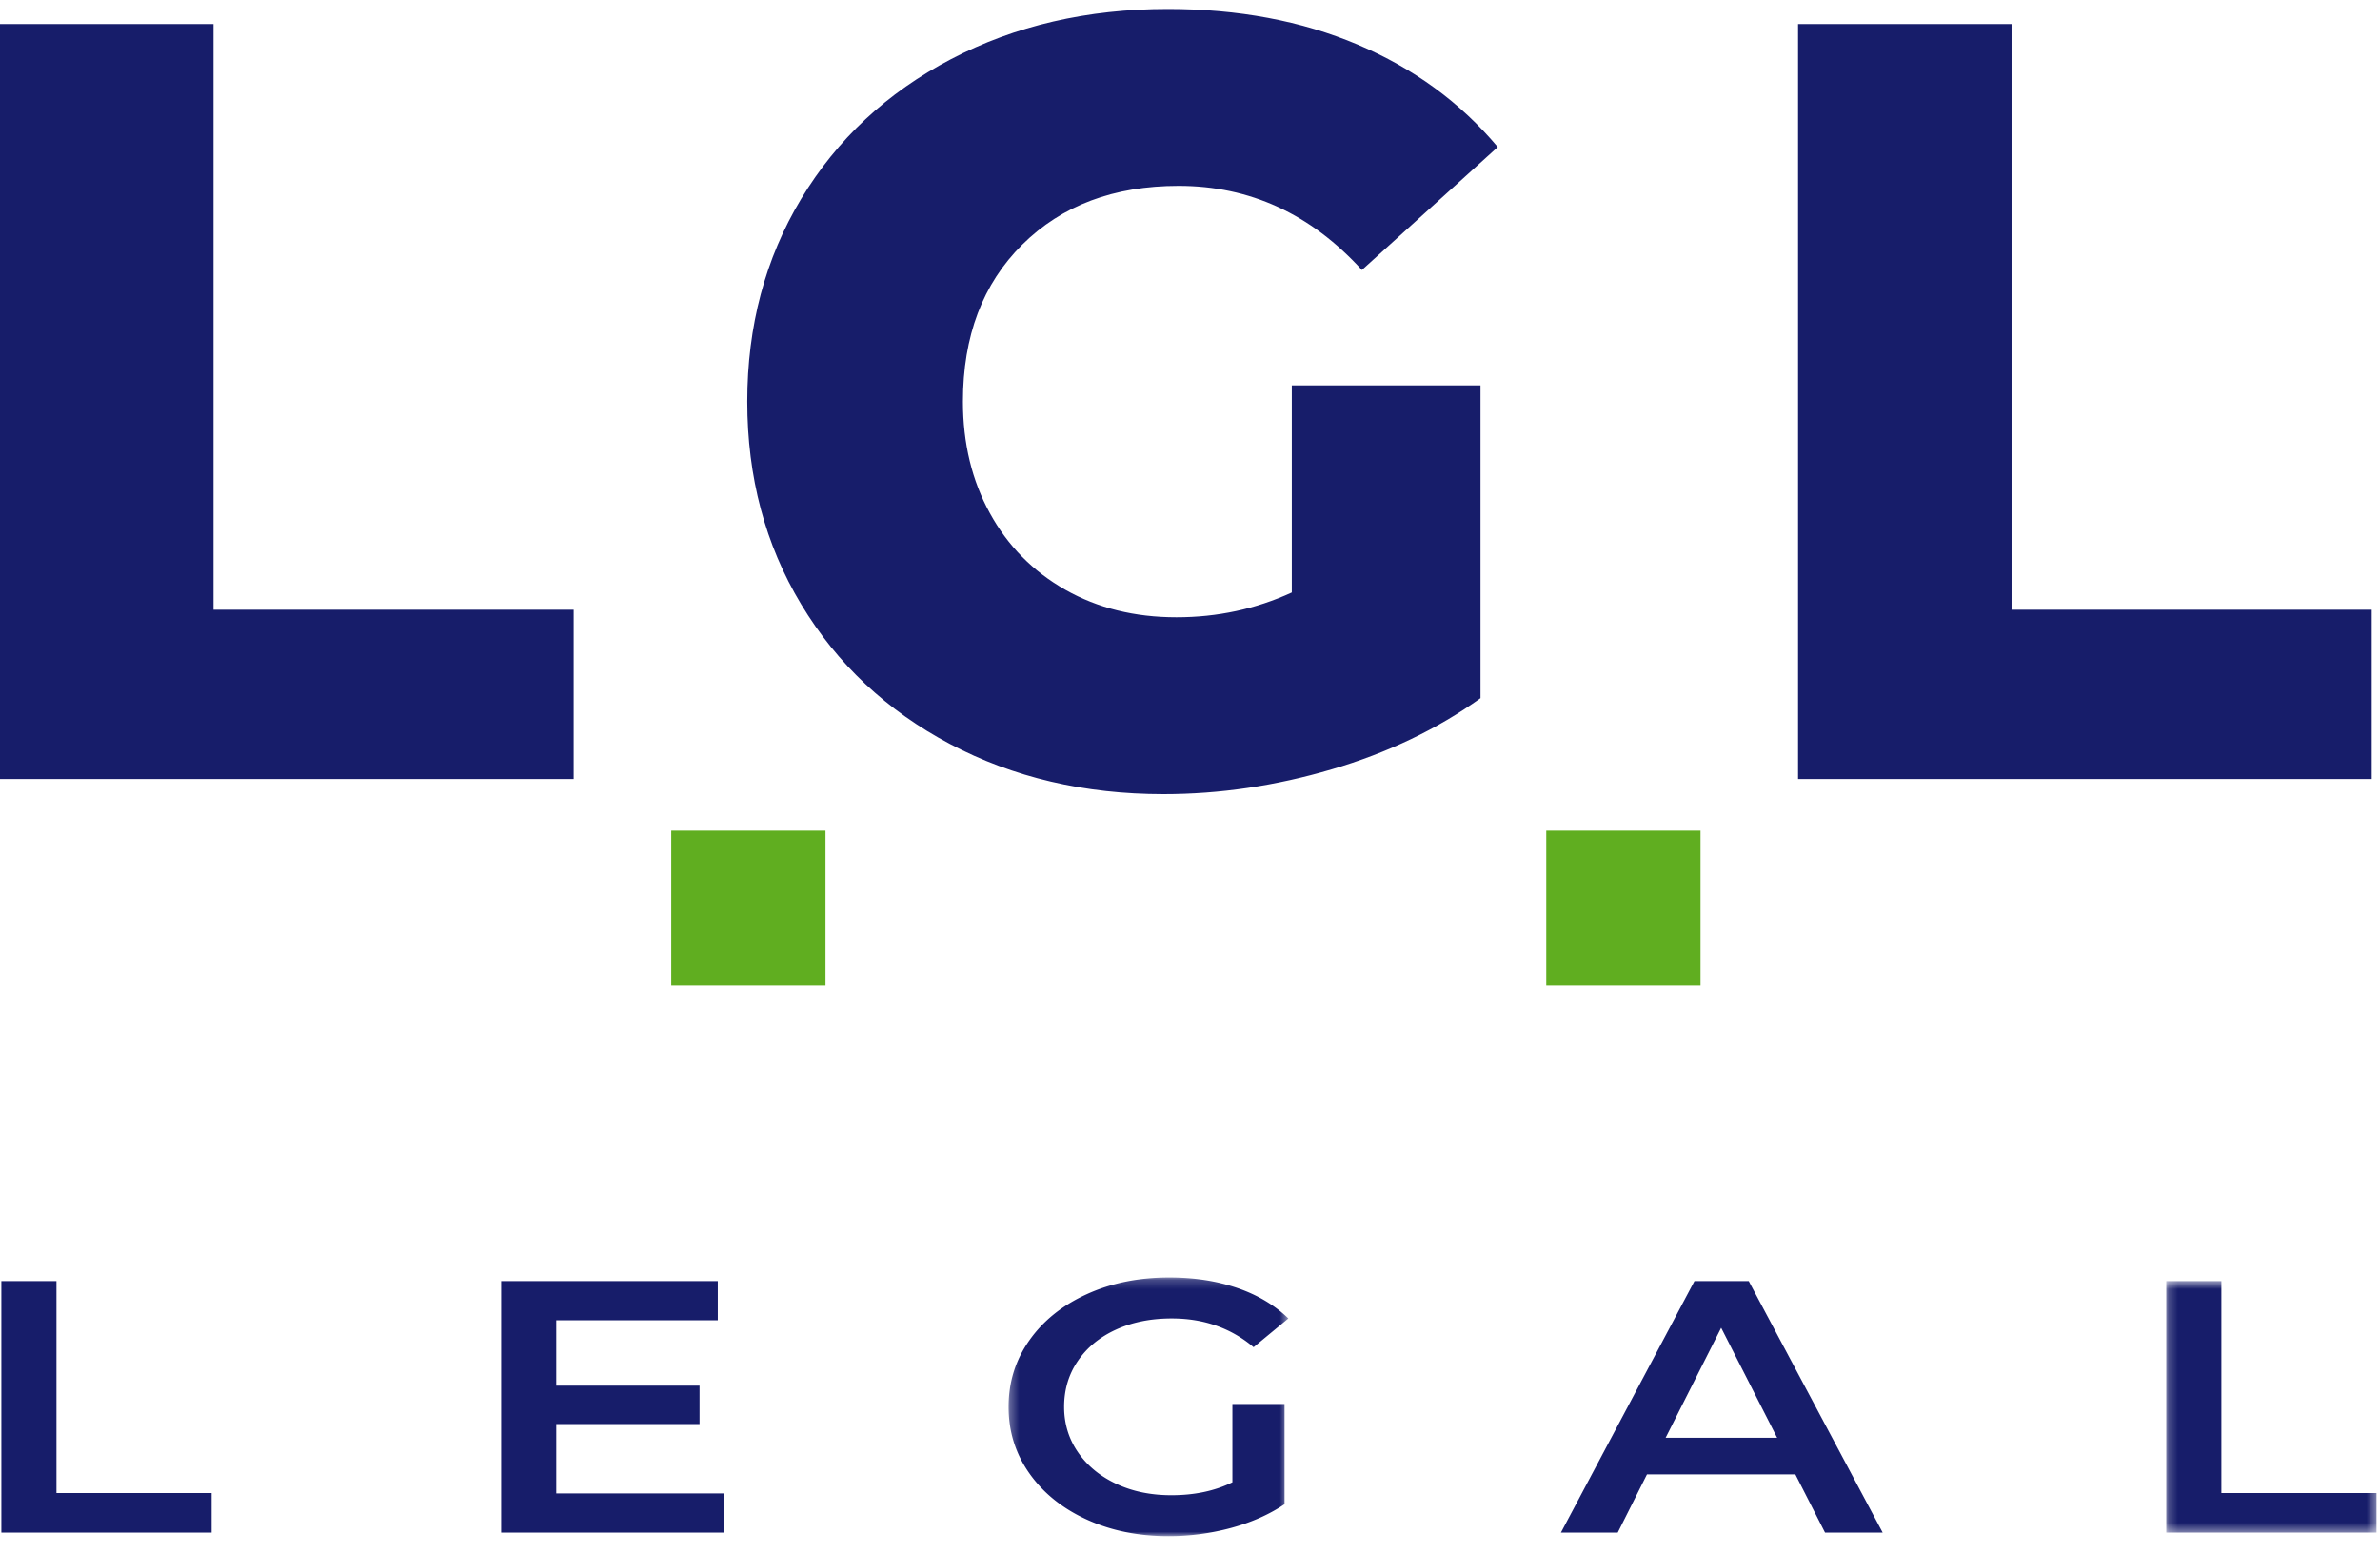
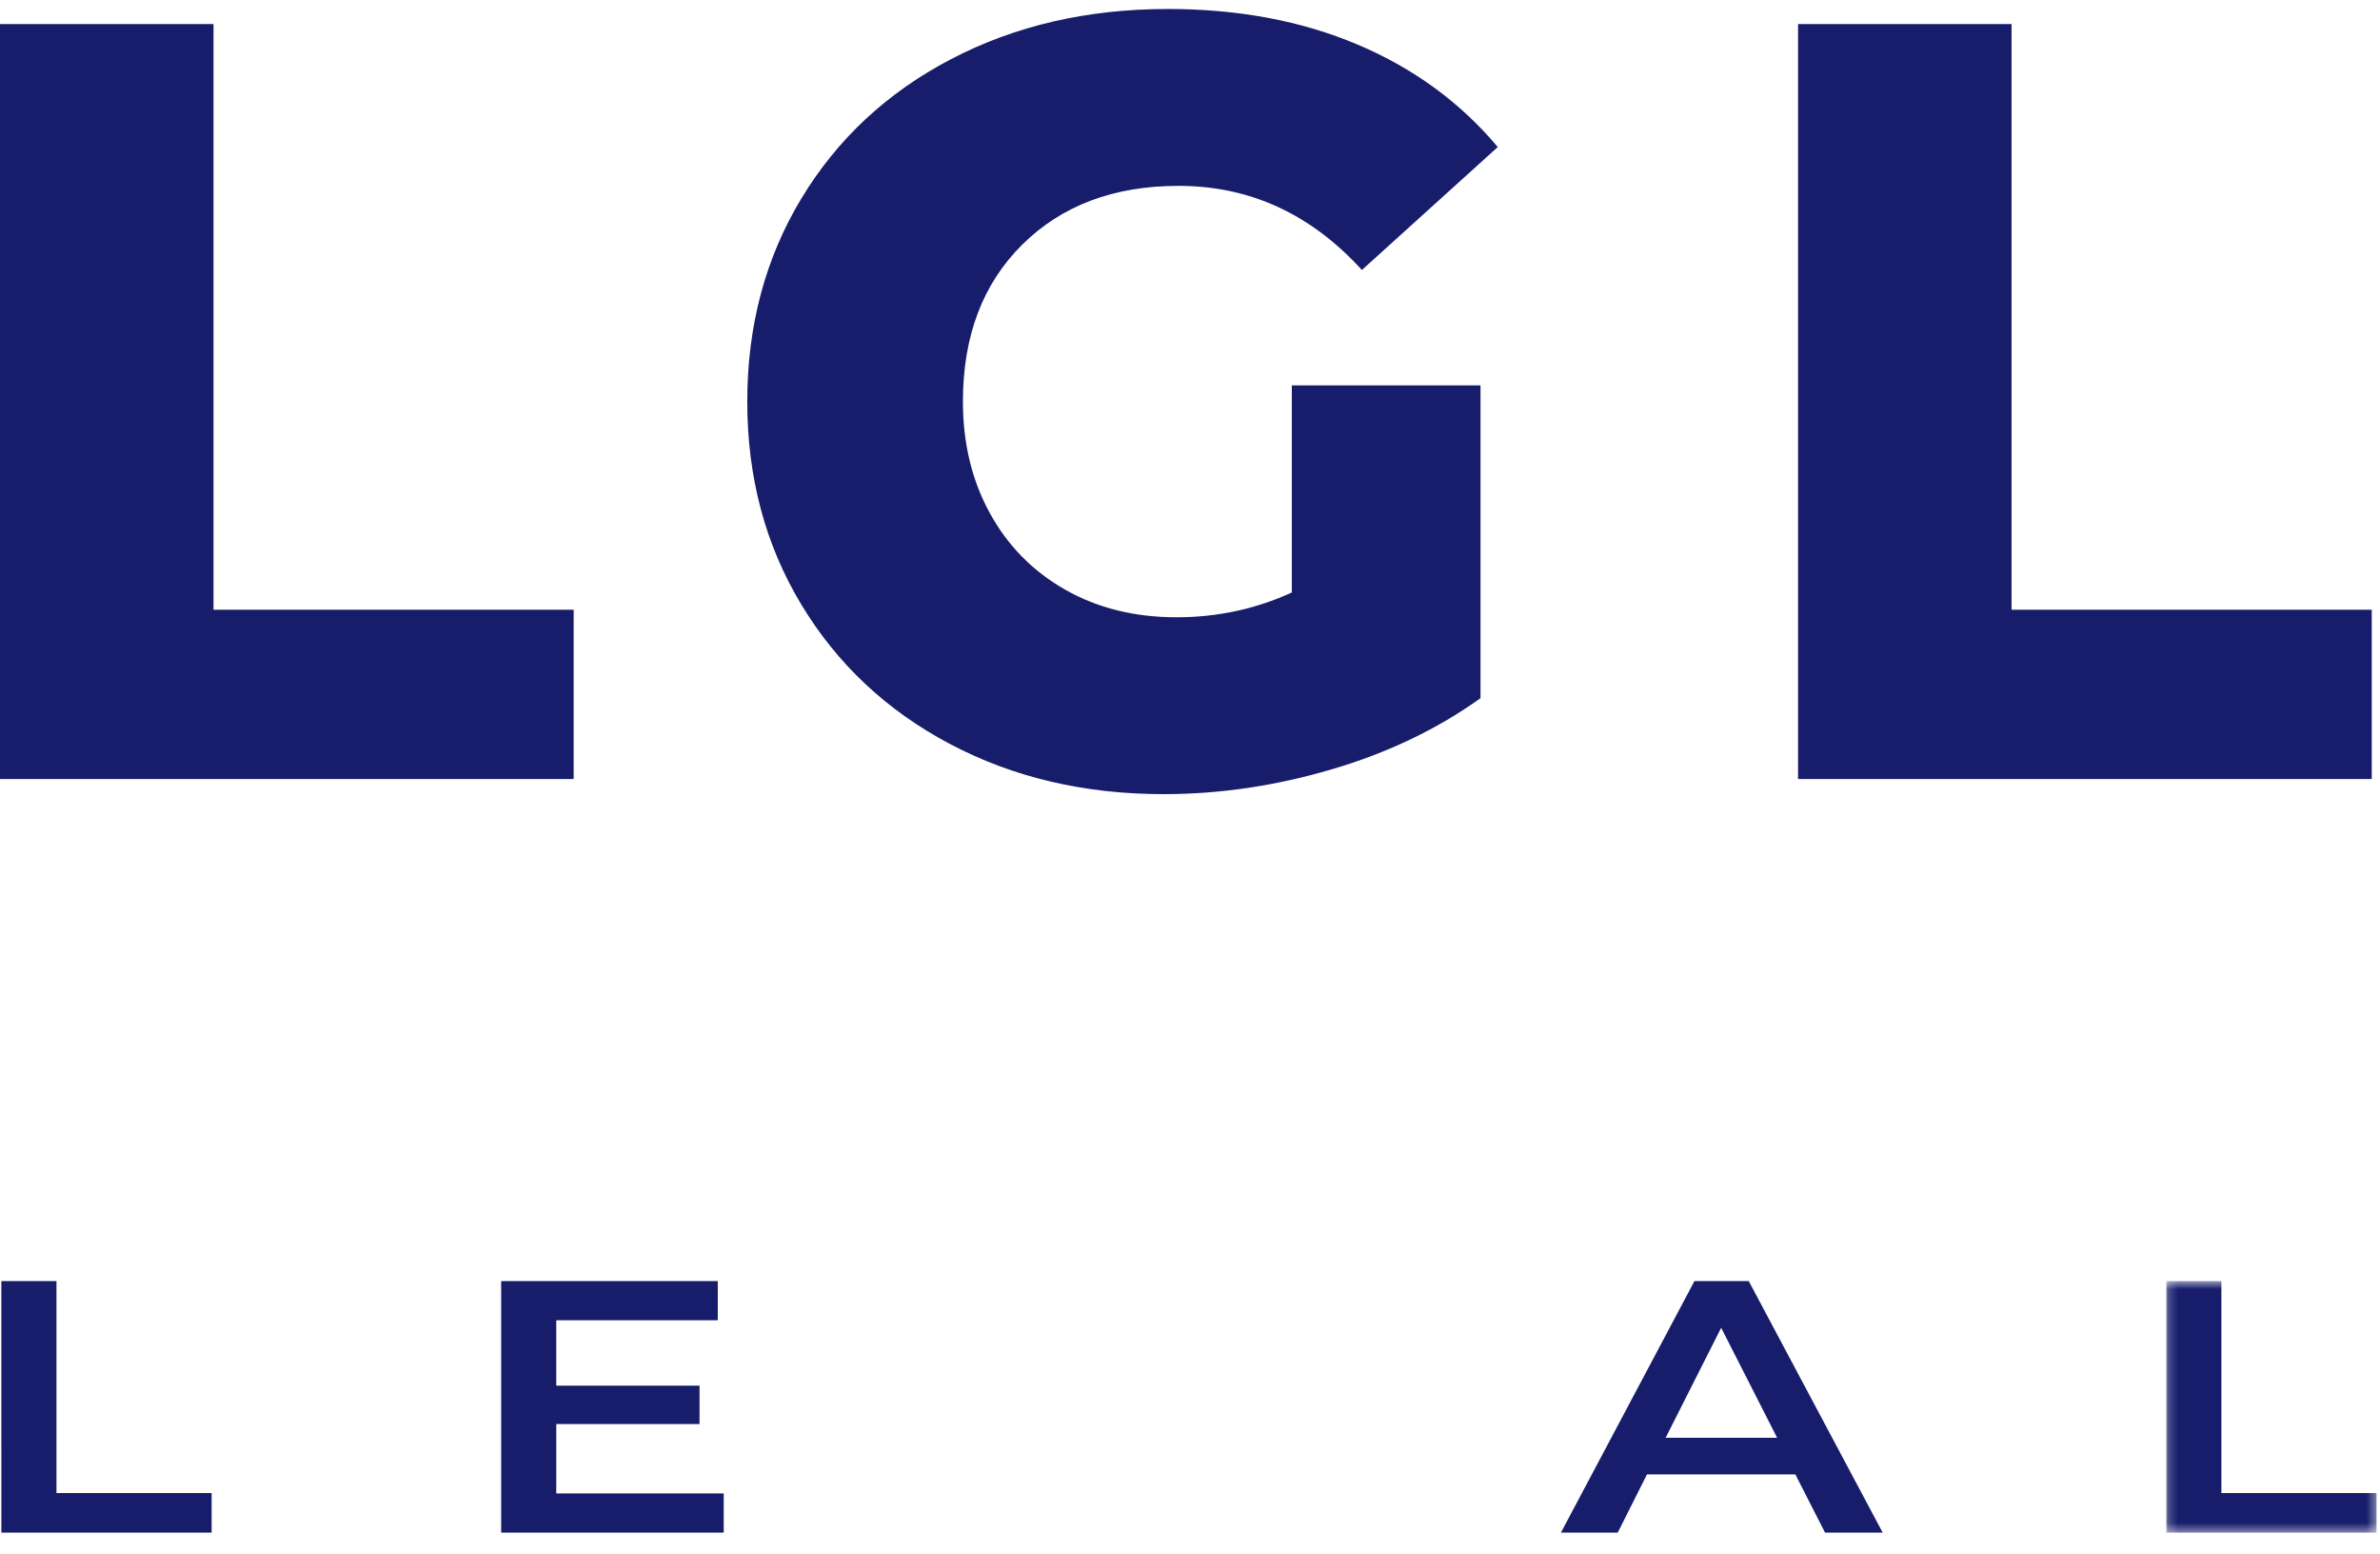
<svg xmlns="http://www.w3.org/2000/svg" xmlns:xlink="http://www.w3.org/1999/xlink" width="265" height="173">
  <defs>
    <path id="a" d="M.3.2h31.152V29H.3z" />
    <path id="c" d="M.202.6h23.411v28H.203z" />
    <path id="e" d="M0 171h264.613V.99H0z" />
  </defs>
  <g fill="none" fill-rule="evenodd">
    <path fill="#171D6A" d="M0 2.681v84.044h63.874v-18.85H23.773V2.681z" />
    <g transform="translate(0 .01)">
      <path d="M143.836 42.893h21.01V77.71c-4.801 3.442-10.324 6.084-16.57 7.924-6.241 1.84-12.485 2.76-18.728 2.76-8.806 0-16.73-1.86-23.773-5.581-7.043-3.722-12.566-8.904-16.568-15.548-4.003-6.644-6.003-14.168-6.003-22.572 0-8.405 2-15.927 6.003-22.572 4.002-6.643 9.564-11.826 16.689-15.548C113.019 2.852 121.063.99 130.028.99c7.843 0 14.888 1.32 21.132 3.962 6.242 2.64 11.446 6.444 15.608 11.406l-15.13 13.687c-5.683-6.243-12.486-9.365-20.41-9.365-7.203 0-13.007 2.182-17.408 6.544-4.403 4.363-6.604 10.186-6.604 17.469 0 4.643 1 8.785 3.002 12.426 2 3.644 4.803 6.483 8.404 8.525 3.602 2.04 7.724 3.06 12.367 3.06 4.562 0 8.843-.918 12.847-2.76V42.893zm56.369-40.222h23.772v65.194h40.102v18.85h-63.874zM.152 142.6h6.136v23.6h17.275v4.4H.153zm80.429 23.64v4.36h-24.78v-28h24.12v4.36H61.936v7.28H77.89v4.28H61.937v7.72z" fill="#171D6A" />
      <g transform="translate(112 142)">
        <mask id="b" fill="#fff">
          <use xlink:href="#a" />
        </mask>
-         <path d="M25.222 14.28h5.805v11.16c-1.7 1.147-3.682 2.027-5.948 2.64a26.66 26.66 0 0 1-6.985.92c-3.367 0-6.404-.62-9.11-1.86-2.706-1.24-4.83-2.954-6.371-5.14C1.07 19.813.3 17.346.3 14.6c0-2.747.77-5.214 2.313-7.4 1.54-2.187 3.673-3.9 6.395-5.14C11.728.82 14.79.2 18.188.2c2.769 0 5.288.387 7.554 1.16 2.265.773 4.167 1.906 5.71 3.4l-3.871 3.2c-2.517-2.134-5.553-3.2-9.11-3.2-2.328 0-4.397.414-6.206 1.24-1.81.826-3.226 1.986-4.248 3.48-1.023 1.493-1.534 3.2-1.534 5.12 0 1.867.51 3.546 1.534 5.04 1.022 1.493 2.438 2.666 4.248 3.52 1.809.853 3.862 1.28 6.16 1.28 2.579 0 4.846-.48 6.797-1.44v-8.72z" fill="#171D6A" mask="url(#b)" />
      </g>
      <path d="M197.873 160.04l-6.23-12.24-6.183 12.24h12.413zm2.029 4.079h-16.519l-3.257 6.481h-6.325l14.868-28h6.042l14.915 28h-6.419l-3.305-6.481z" fill="#171D6A" />
      <g transform="translate(241 142)">
        <mask id="d" fill="#fff">
          <use xlink:href="#c" />
        </mask>
        <path fill="#171D6A" mask="url(#d)" d="M.202.6H6.34v23.6h17.274v4.4H.203z" />
      </g>
      <mask id="f" fill="#fff">
        <use xlink:href="#e" />
      </mask>
-       <path fill="#60AE20" mask="url(#f)" d="M74.739 109.635h17.174V92.461H74.739zm97.43 0h17.175V92.461h-17.175z" />
    </g>
  </g>
</svg>